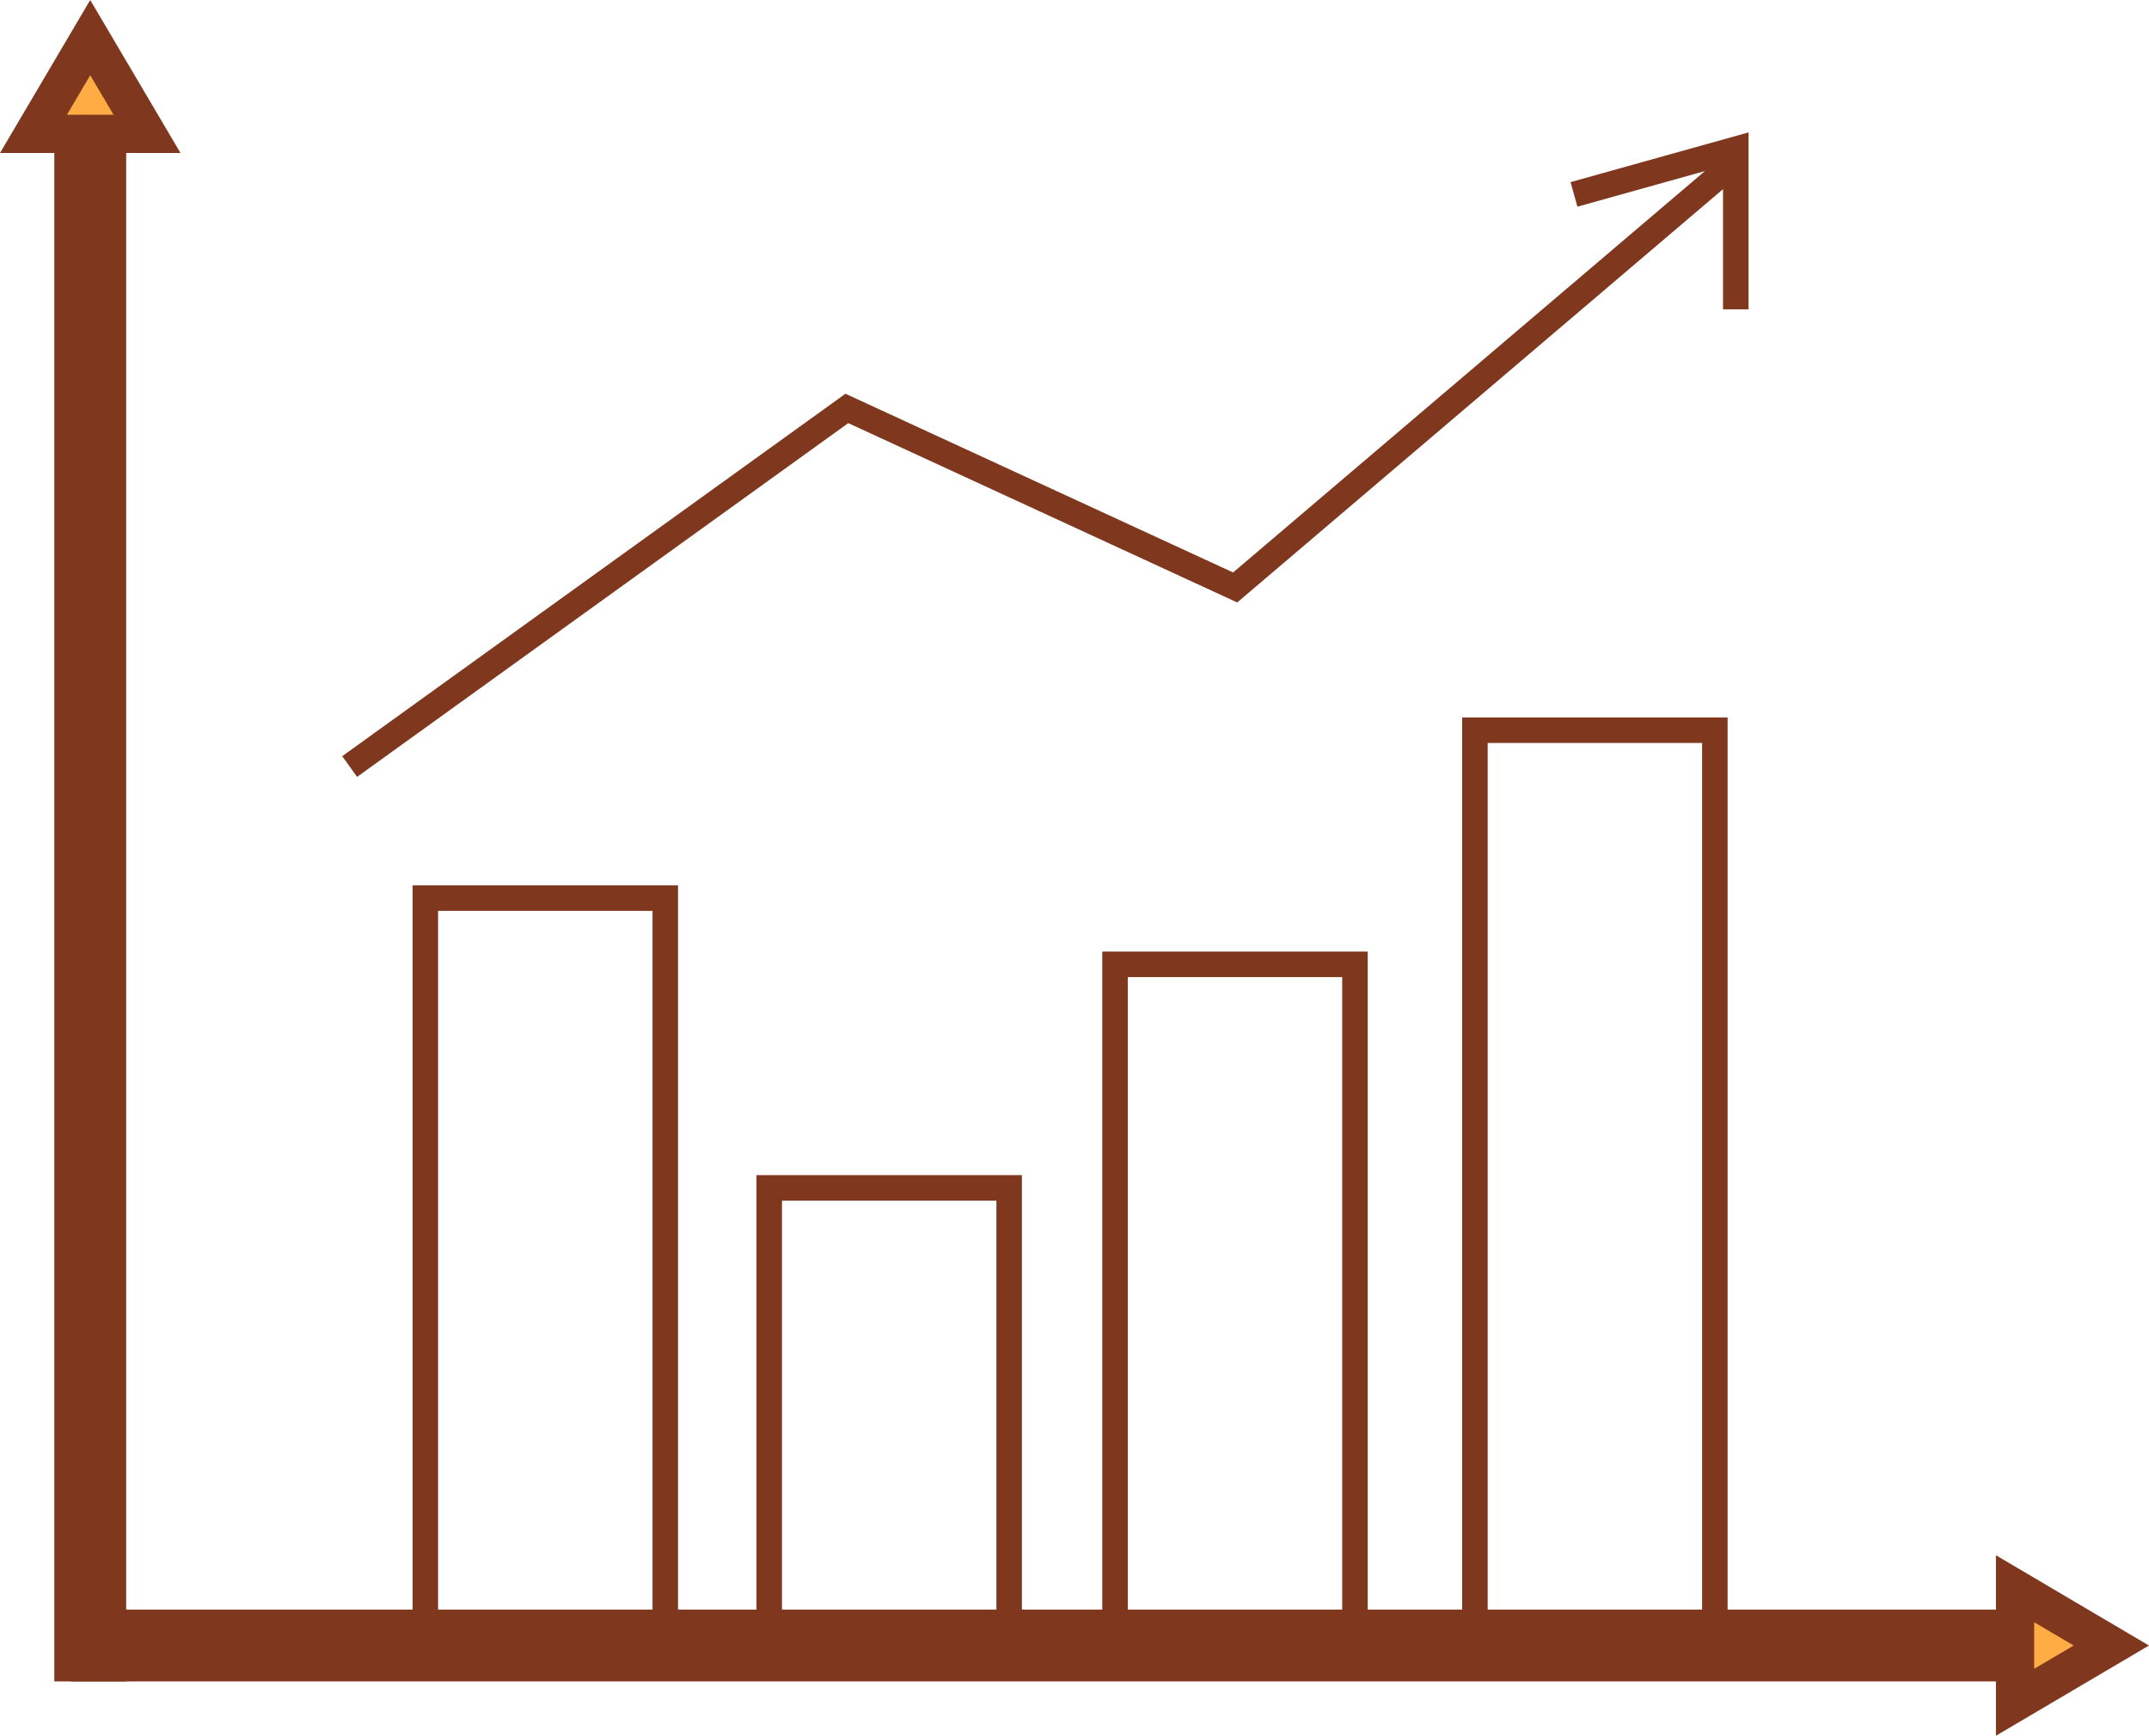
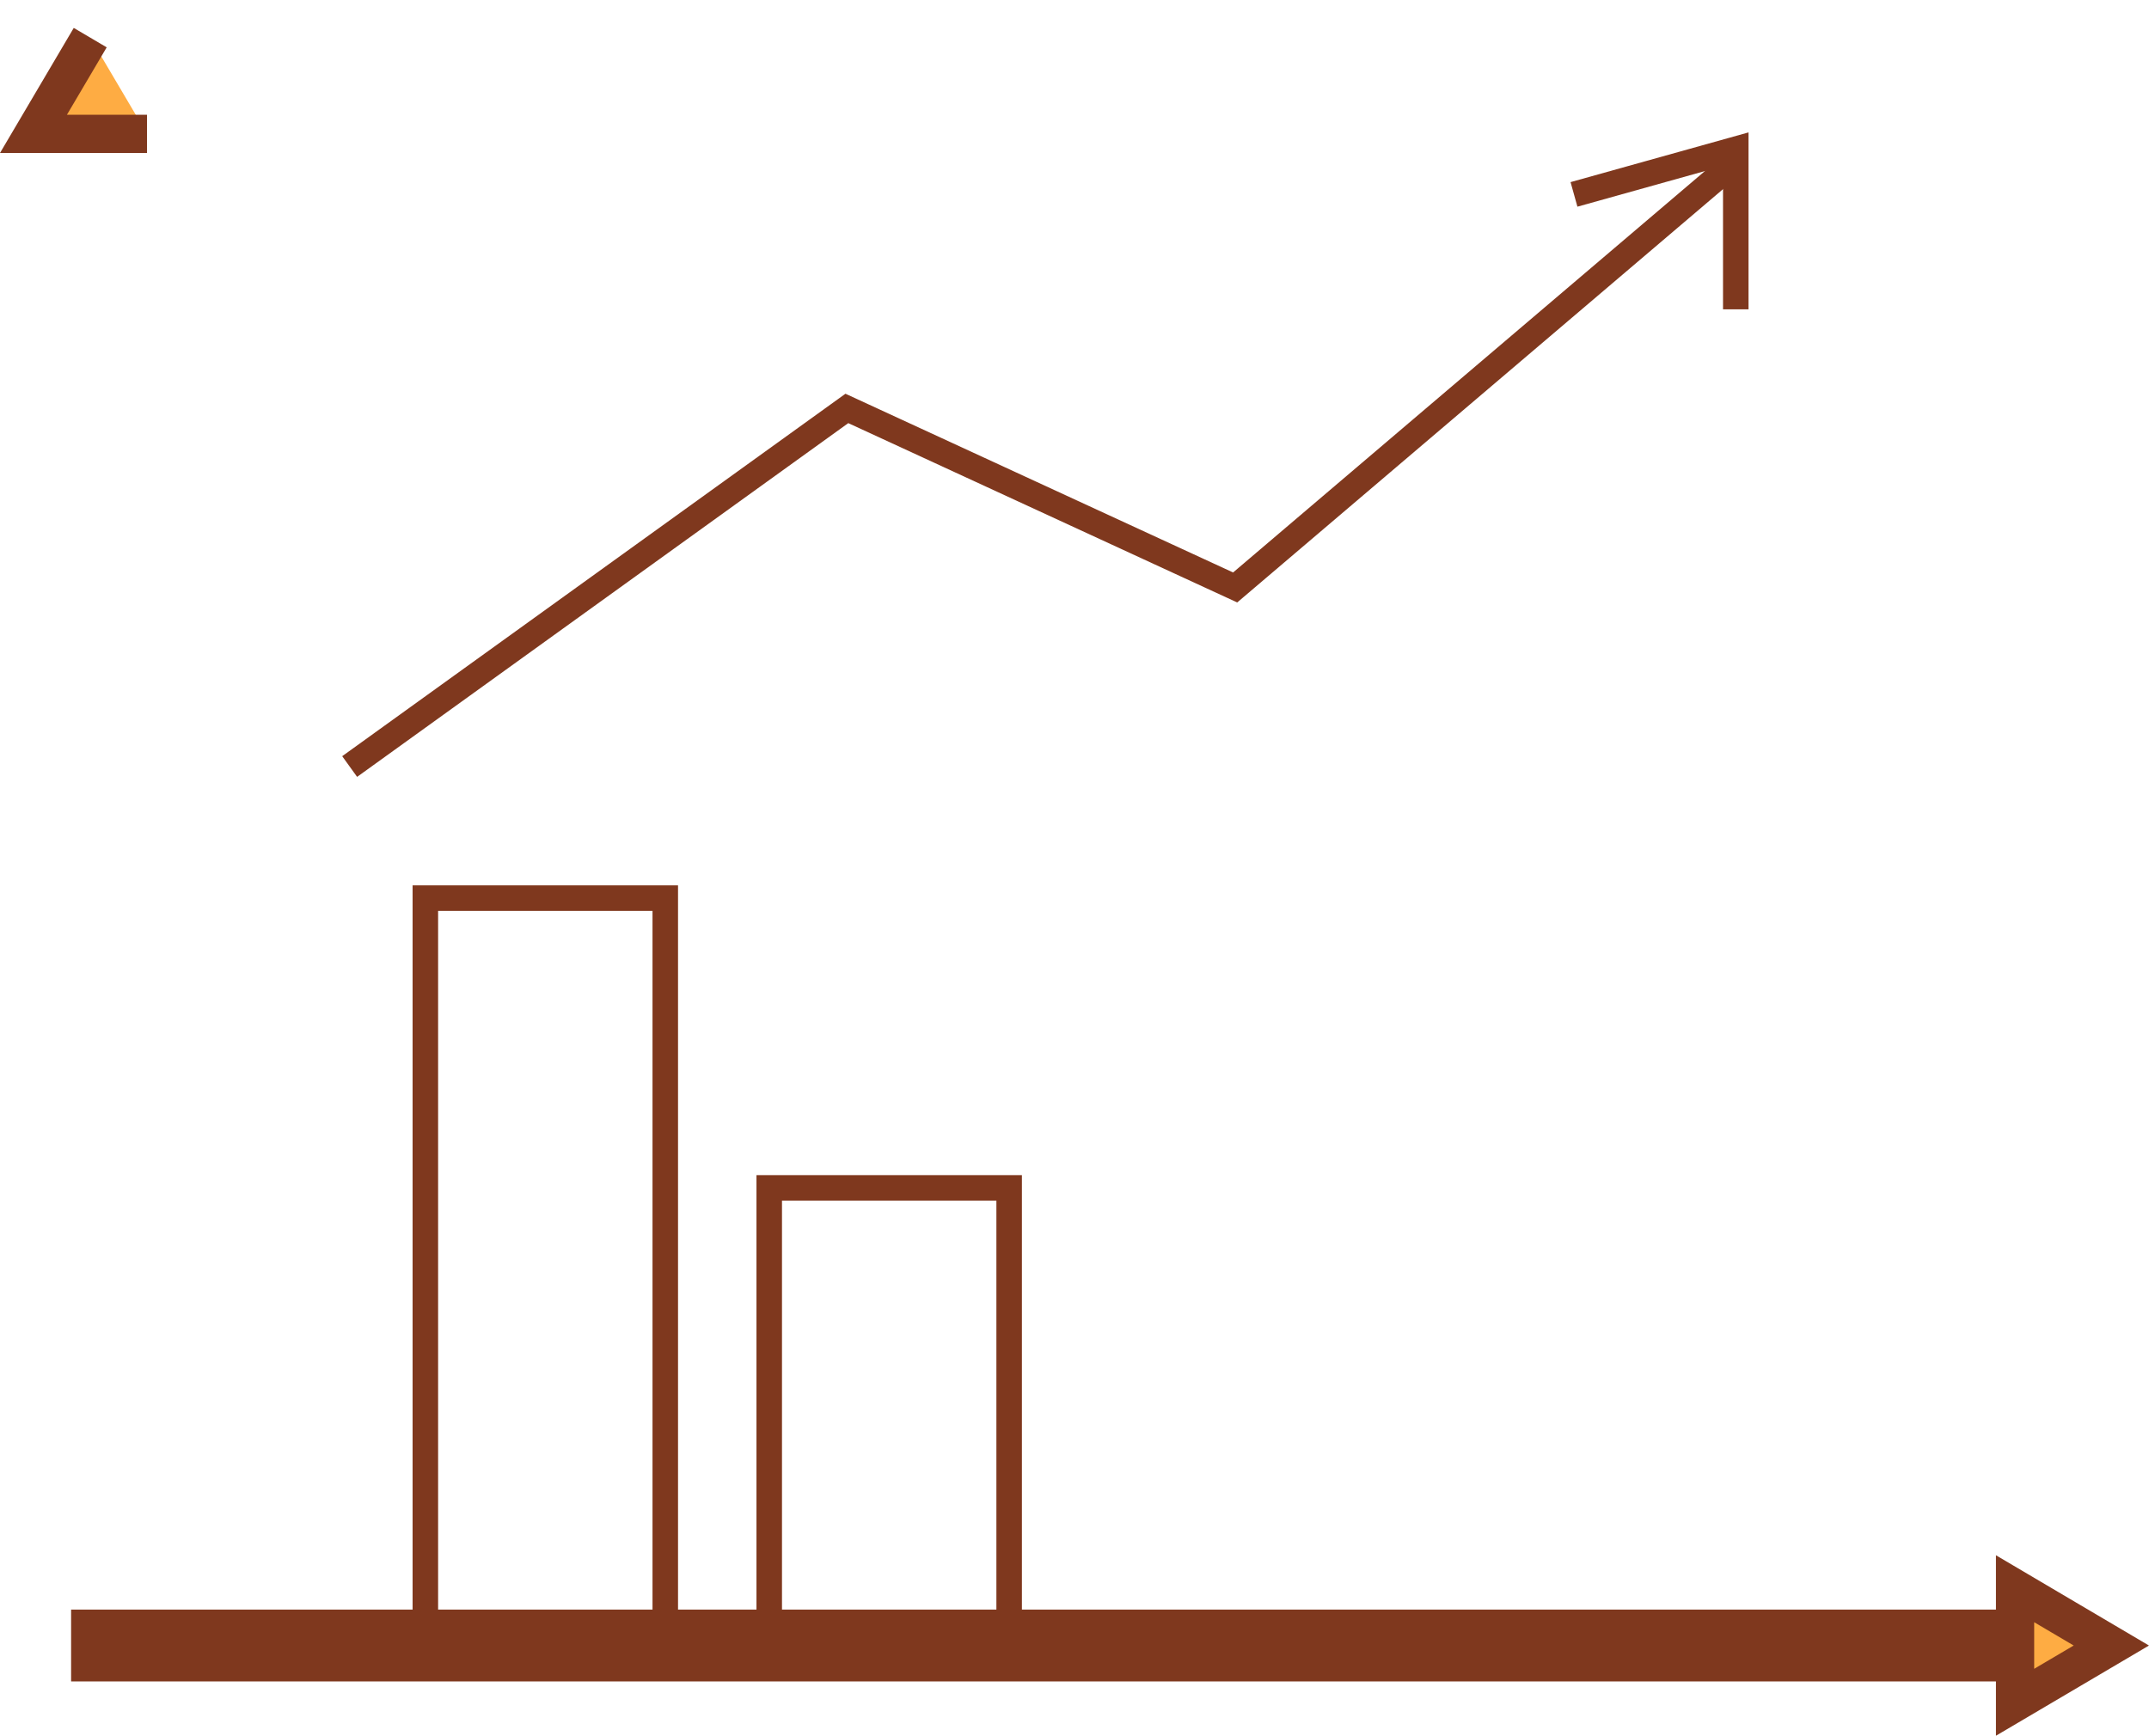
<svg xmlns="http://www.w3.org/2000/svg" width="56.187" height="45.393" viewBox="0 0 56.187 45.393">
  <g id="Groupe_1594" data-name="Groupe 1594" transform="translate(0.875 0.984)">
-     <rect id="Rectangle_624" data-name="Rectangle 624" width="0.879" height="39.971" transform="translate(1.045 2.517)" fill="#feac43" stroke="#7f381e" stroke-width="1" />
    <rect id="Rectangle_625" data-name="Rectangle 625" width="51.585" height="0.879" transform="translate(1.484 41.609)" fill="#feac43" stroke="#7f381e" stroke-width="1" />
    <path id="Tracé_209" data-name="Tracé 209" d="M51.81,43.533l2.517-1.484L51.81,40.564Z" fill="#feac43" stroke="#7f381e" stroke-width="1" />
-     <path id="Tracé_210" data-name="Tracé 210" d="M1.484,0,0,2.517H2.969Z" fill="#feac43" stroke="#7f381e" stroke-width="1" />
+     <path id="Tracé_210" data-name="Tracé 210" d="M1.484,0,0,2.517H2.969" fill="#feac43" stroke="#7f381e" stroke-width="1" />
    <rect id="Rectangle_626" data-name="Rectangle 626" width="6.273" height="19.546" transform="translate(10.246 22.503)" fill="none" stroke="#7f381e" stroke-miterlimit="10" stroke-width="0.667" />
    <rect id="Rectangle_627" data-name="Rectangle 627" width="6.273" height="11.968" transform="translate(19.237 30.081)" fill="none" stroke="#7f381e" stroke-miterlimit="10" stroke-width="0.667" />
-     <rect id="Rectangle_628" data-name="Rectangle 628" width="6.273" height="17.814" transform="translate(28.278 24.235)" fill="none" stroke="#7f381e" stroke-miterlimit="10" stroke-width="0.667" />
-     <rect id="Rectangle_629" data-name="Rectangle 629" width="6.273" height="23.937" transform="translate(37.688 18.112)" fill="none" stroke="#7f381e" stroke-miterlimit="10" stroke-width="0.667" />
    <path id="Tracé_211" data-name="Tracé 211" d="M8.267,19.062l13-9.365,10.152,4.682L44.508,3.241" fill="none" stroke="#7f381e" stroke-miterlimit="10" stroke-width="0.667" />
    <path id="Tracé_212" data-name="Tracé 212" d="M40.278,4.1l4.23-1.182V7.106" fill="none" stroke="#7f381e" stroke-miterlimit="10" stroke-width="0.667" />
  </g>
</svg>